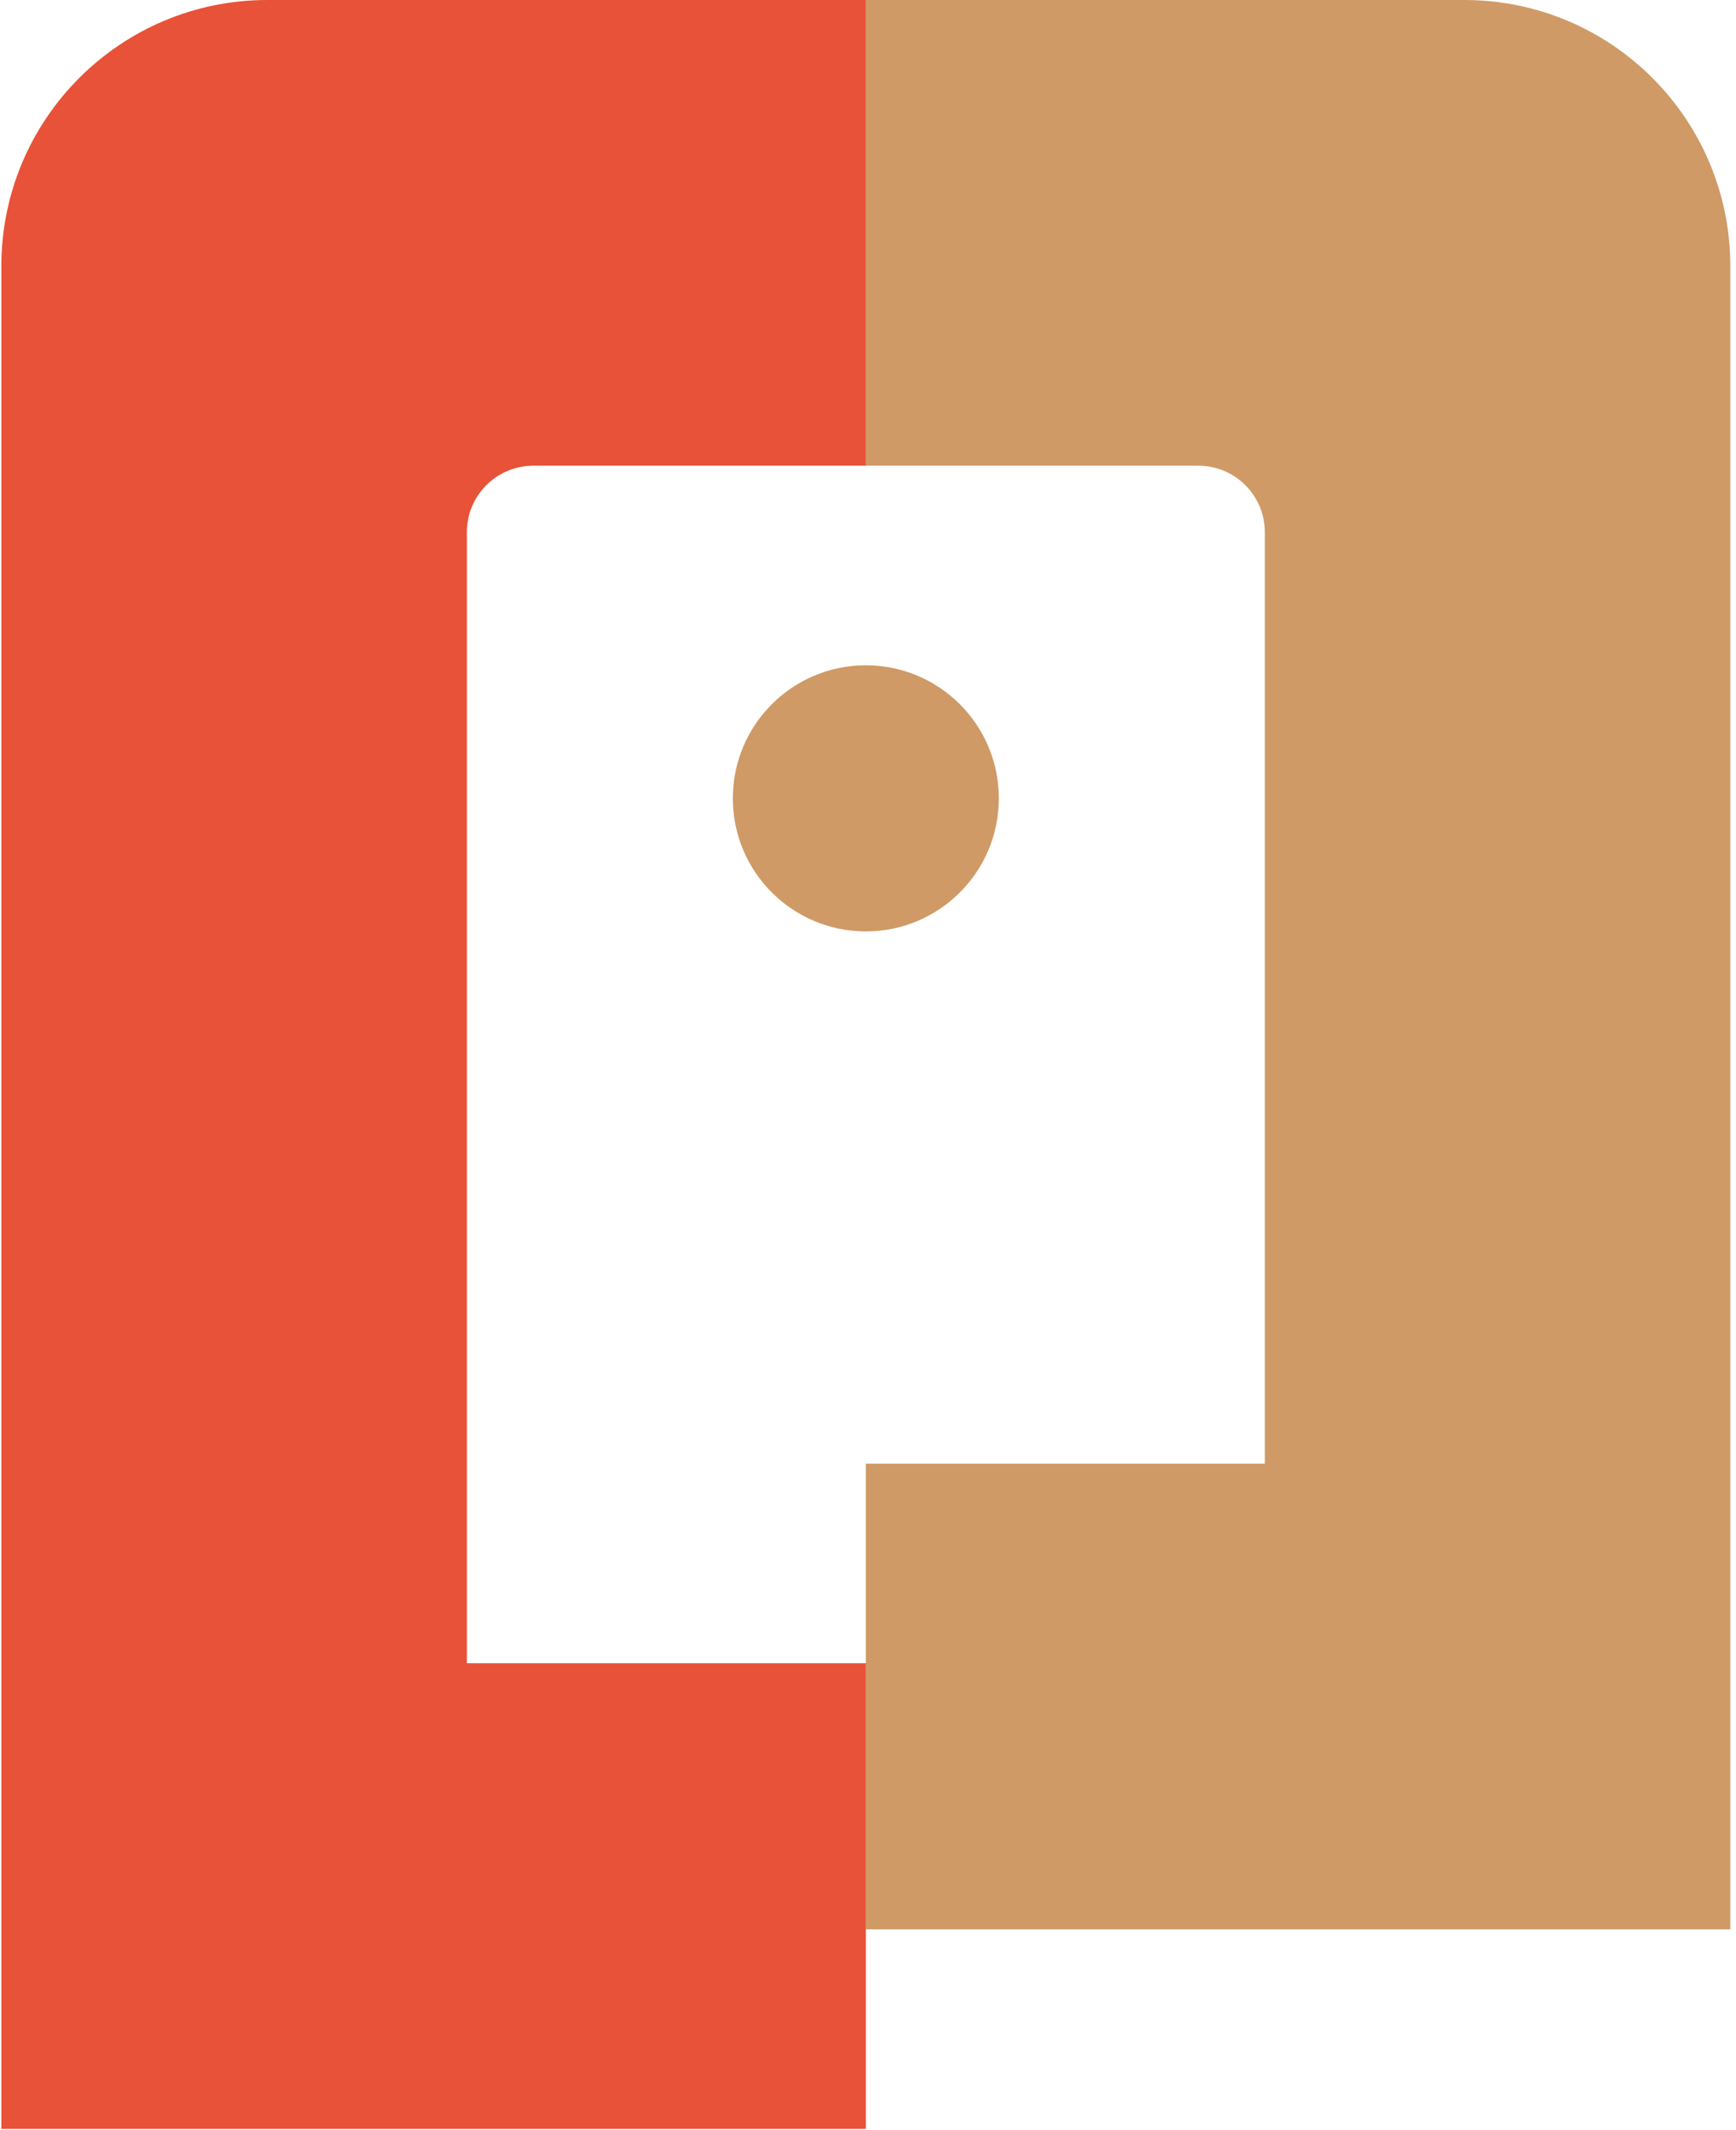
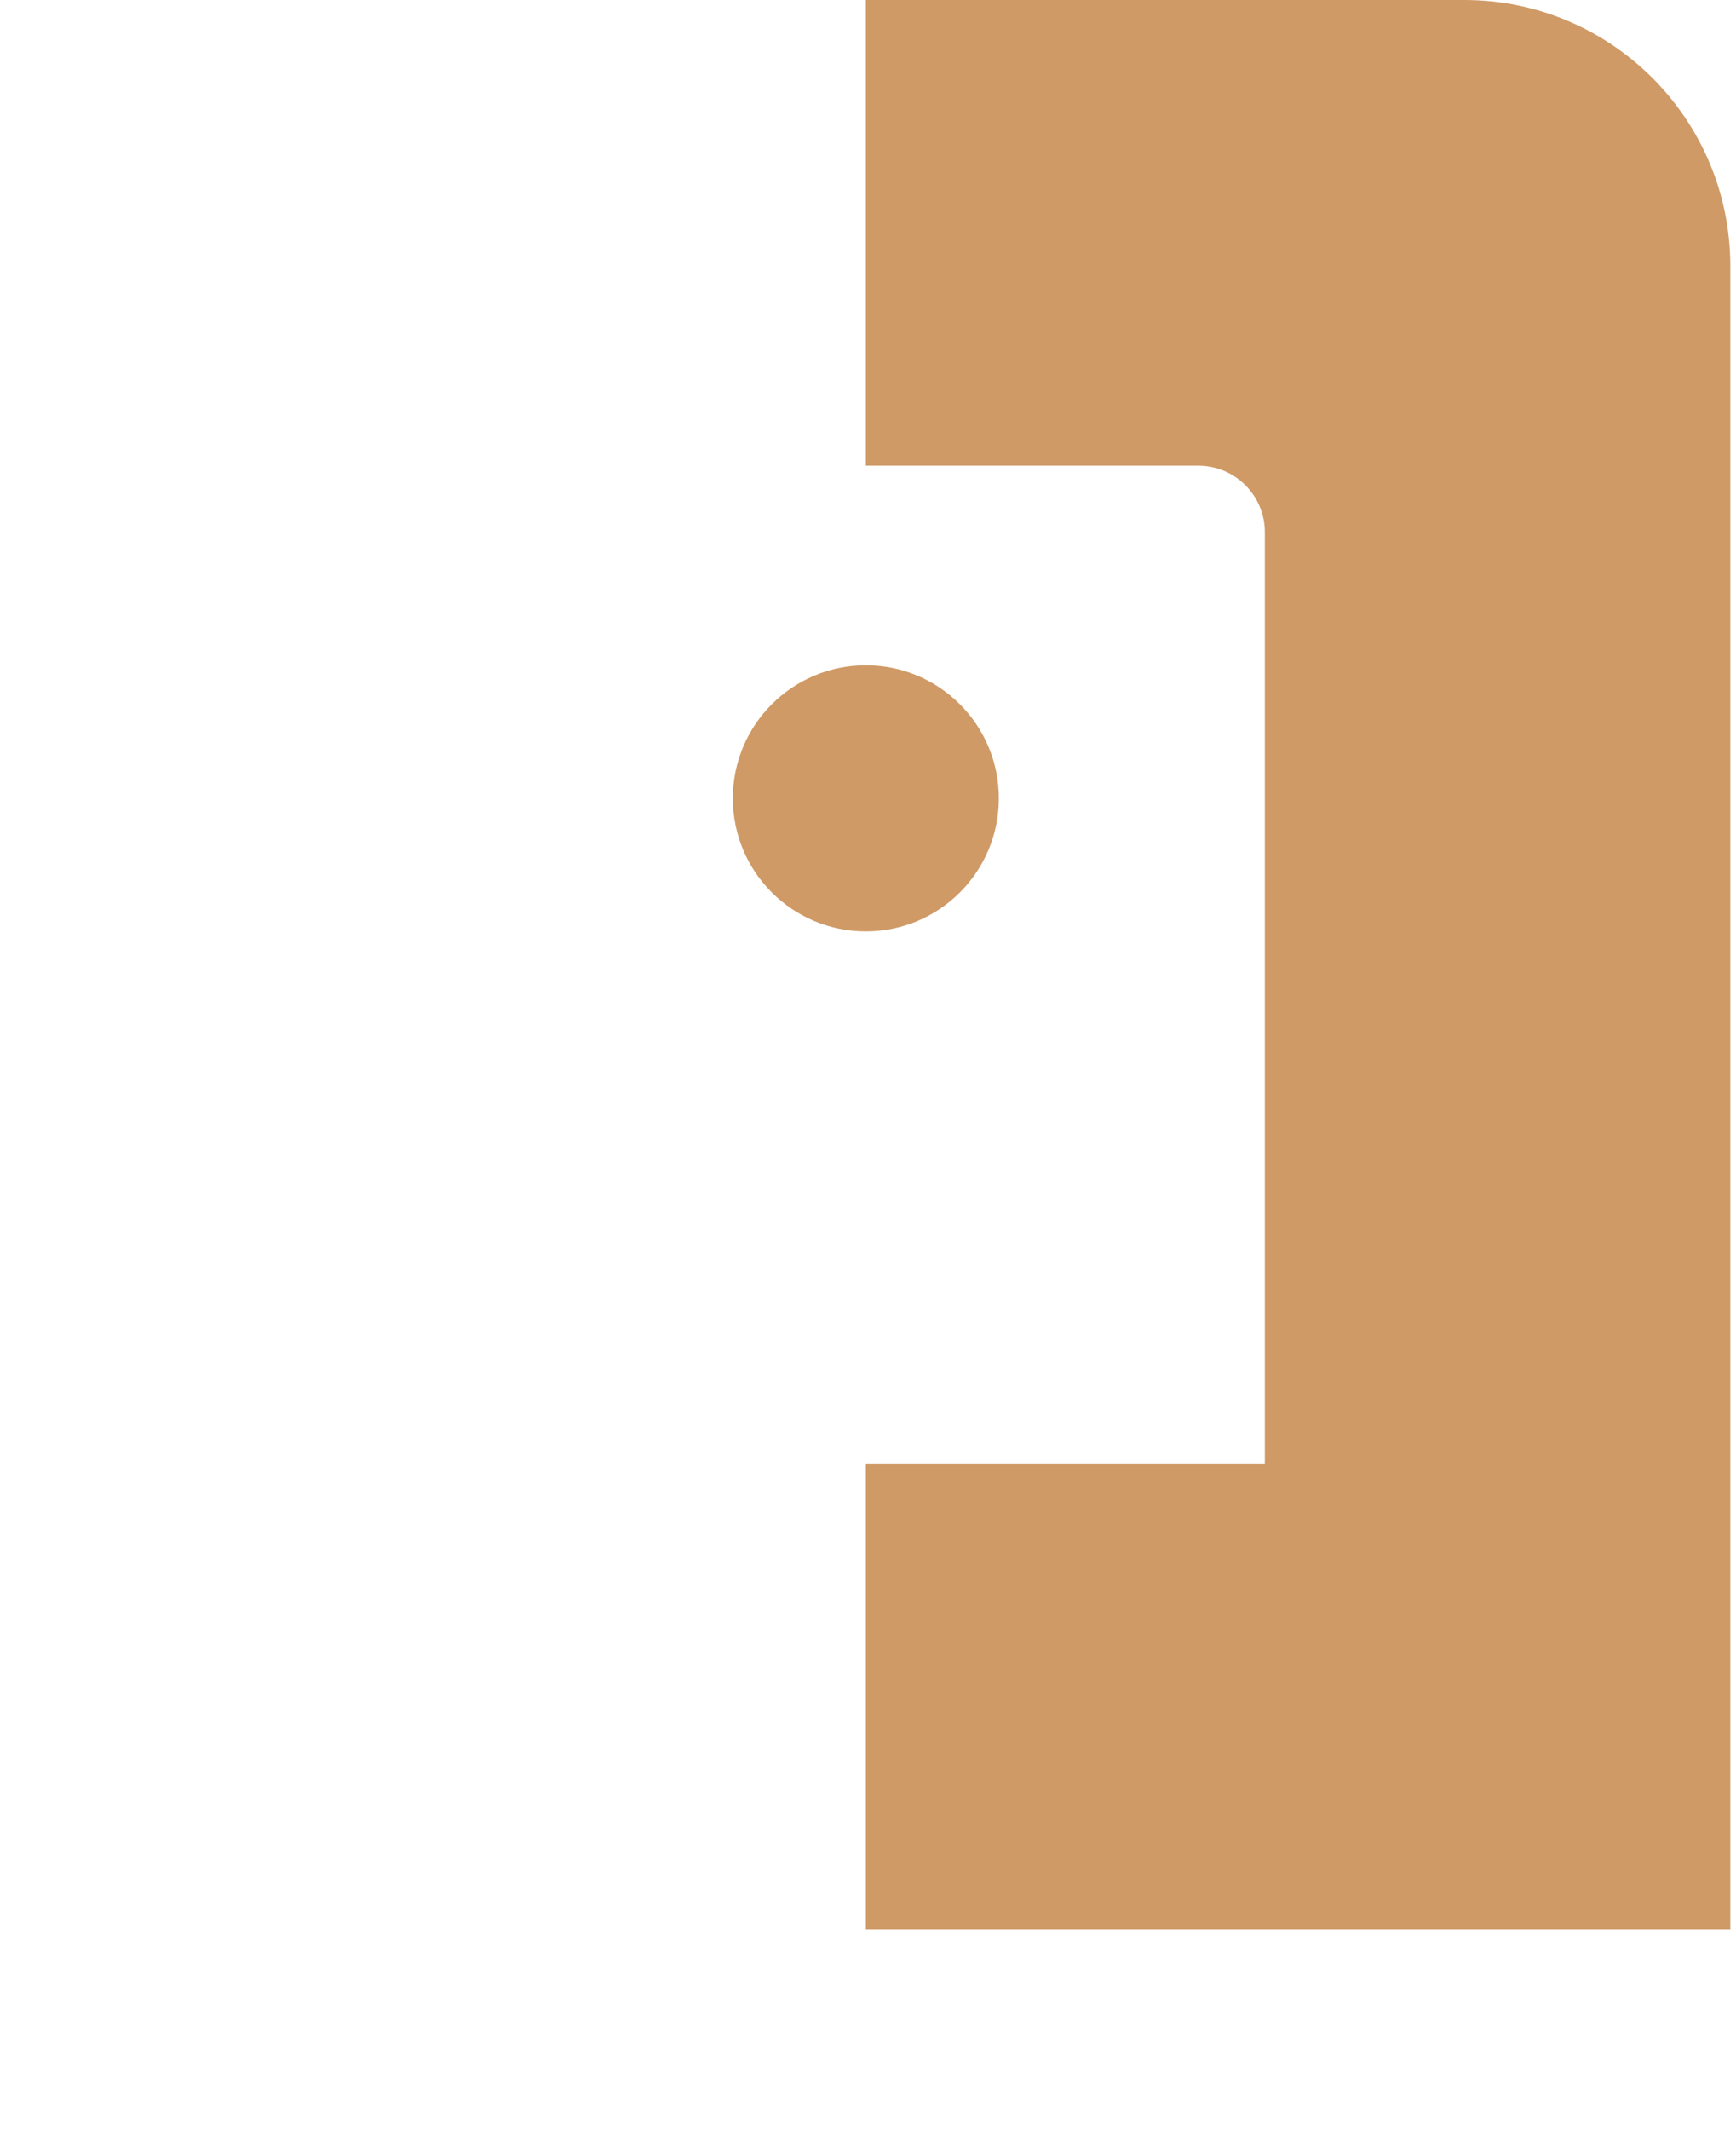
<svg xmlns="http://www.w3.org/2000/svg" width="296" height="363" viewBox="0 0 296 363" fill="none">
-   <path d="M90.939 79.37H147.632V0.001H45.584C20.536 0.001 0.23 20.306 0.23 45.354V362.834H147.632V283.463H79.6V90.709C79.6 84.447 84.677 79.37 90.939 79.37Z" fill="#E85238" />
  <path d="M170.308 136.063C170.308 123.537 160.156 113.385 147.63 113.385C135.106 113.385 124.953 123.537 124.953 136.063C124.953 148.588 135.106 158.74 147.63 158.74C160.156 158.74 170.308 148.588 170.308 136.063ZM249.677 5.12356e-05H147.63V79.369H204.324C210.585 79.369 215.662 84.447 215.662 90.708V249.448H147.63V328.817H295.032V45.355C295.032 20.307 274.725 5.12356e-05 249.677 5.12356e-05Z" fill="#CF9A66" />
</svg>